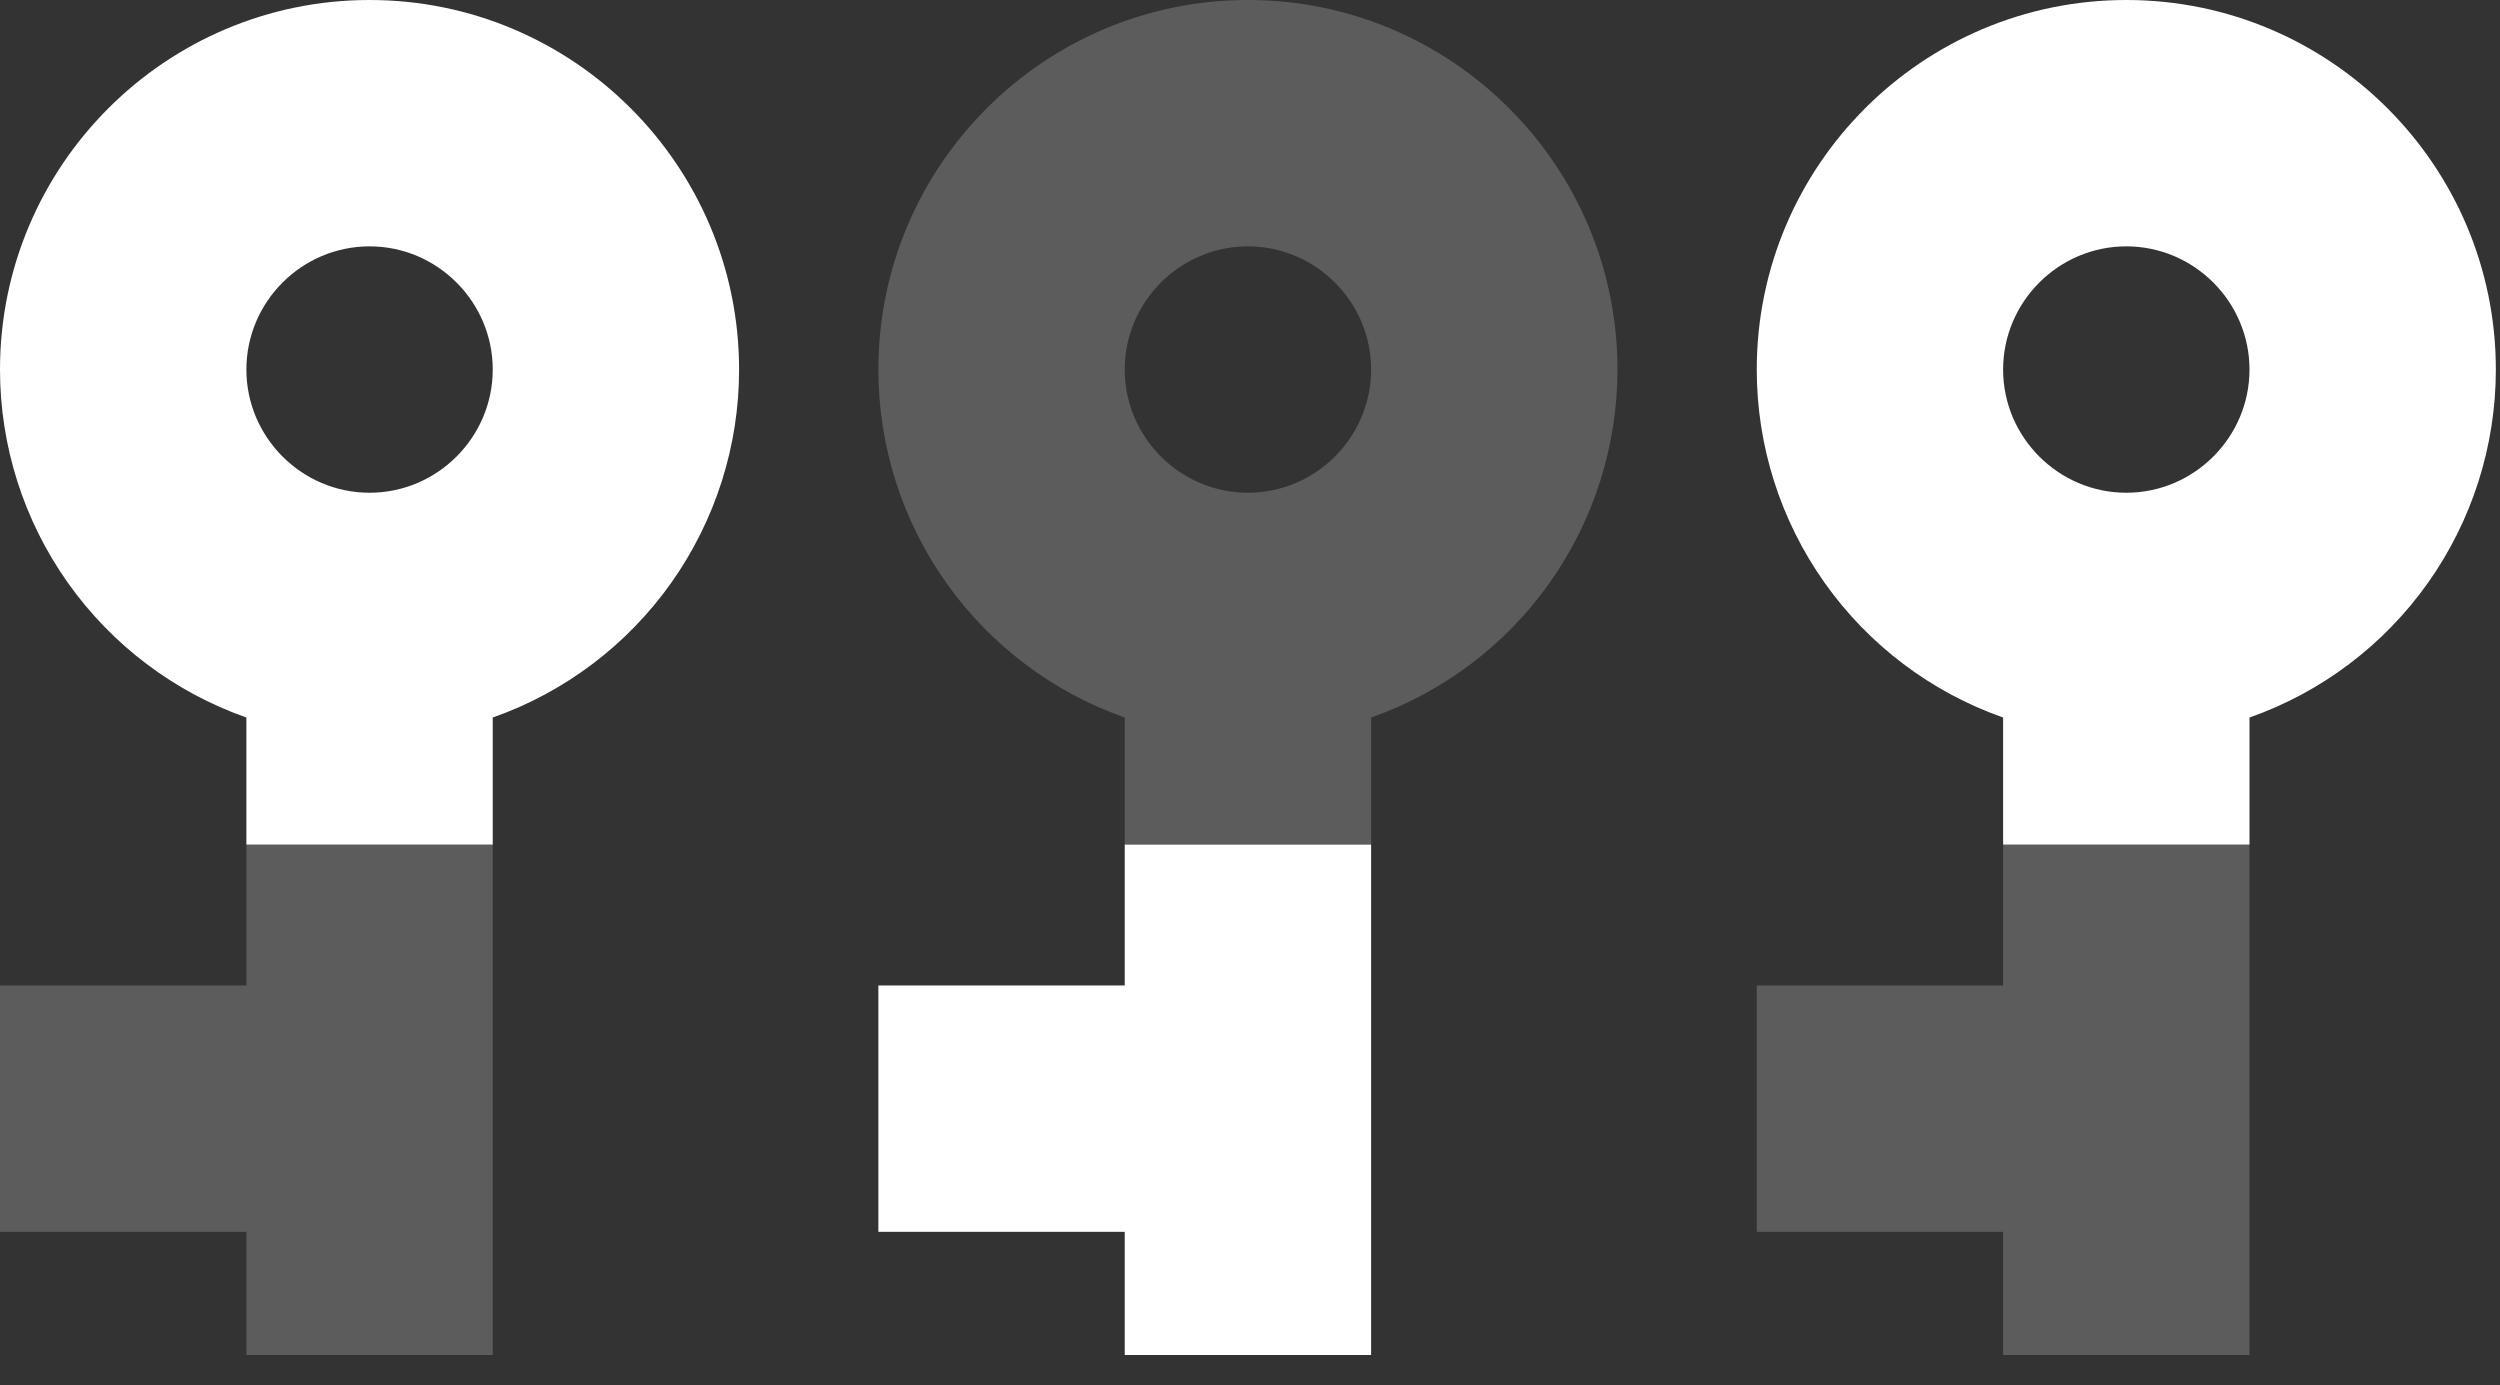
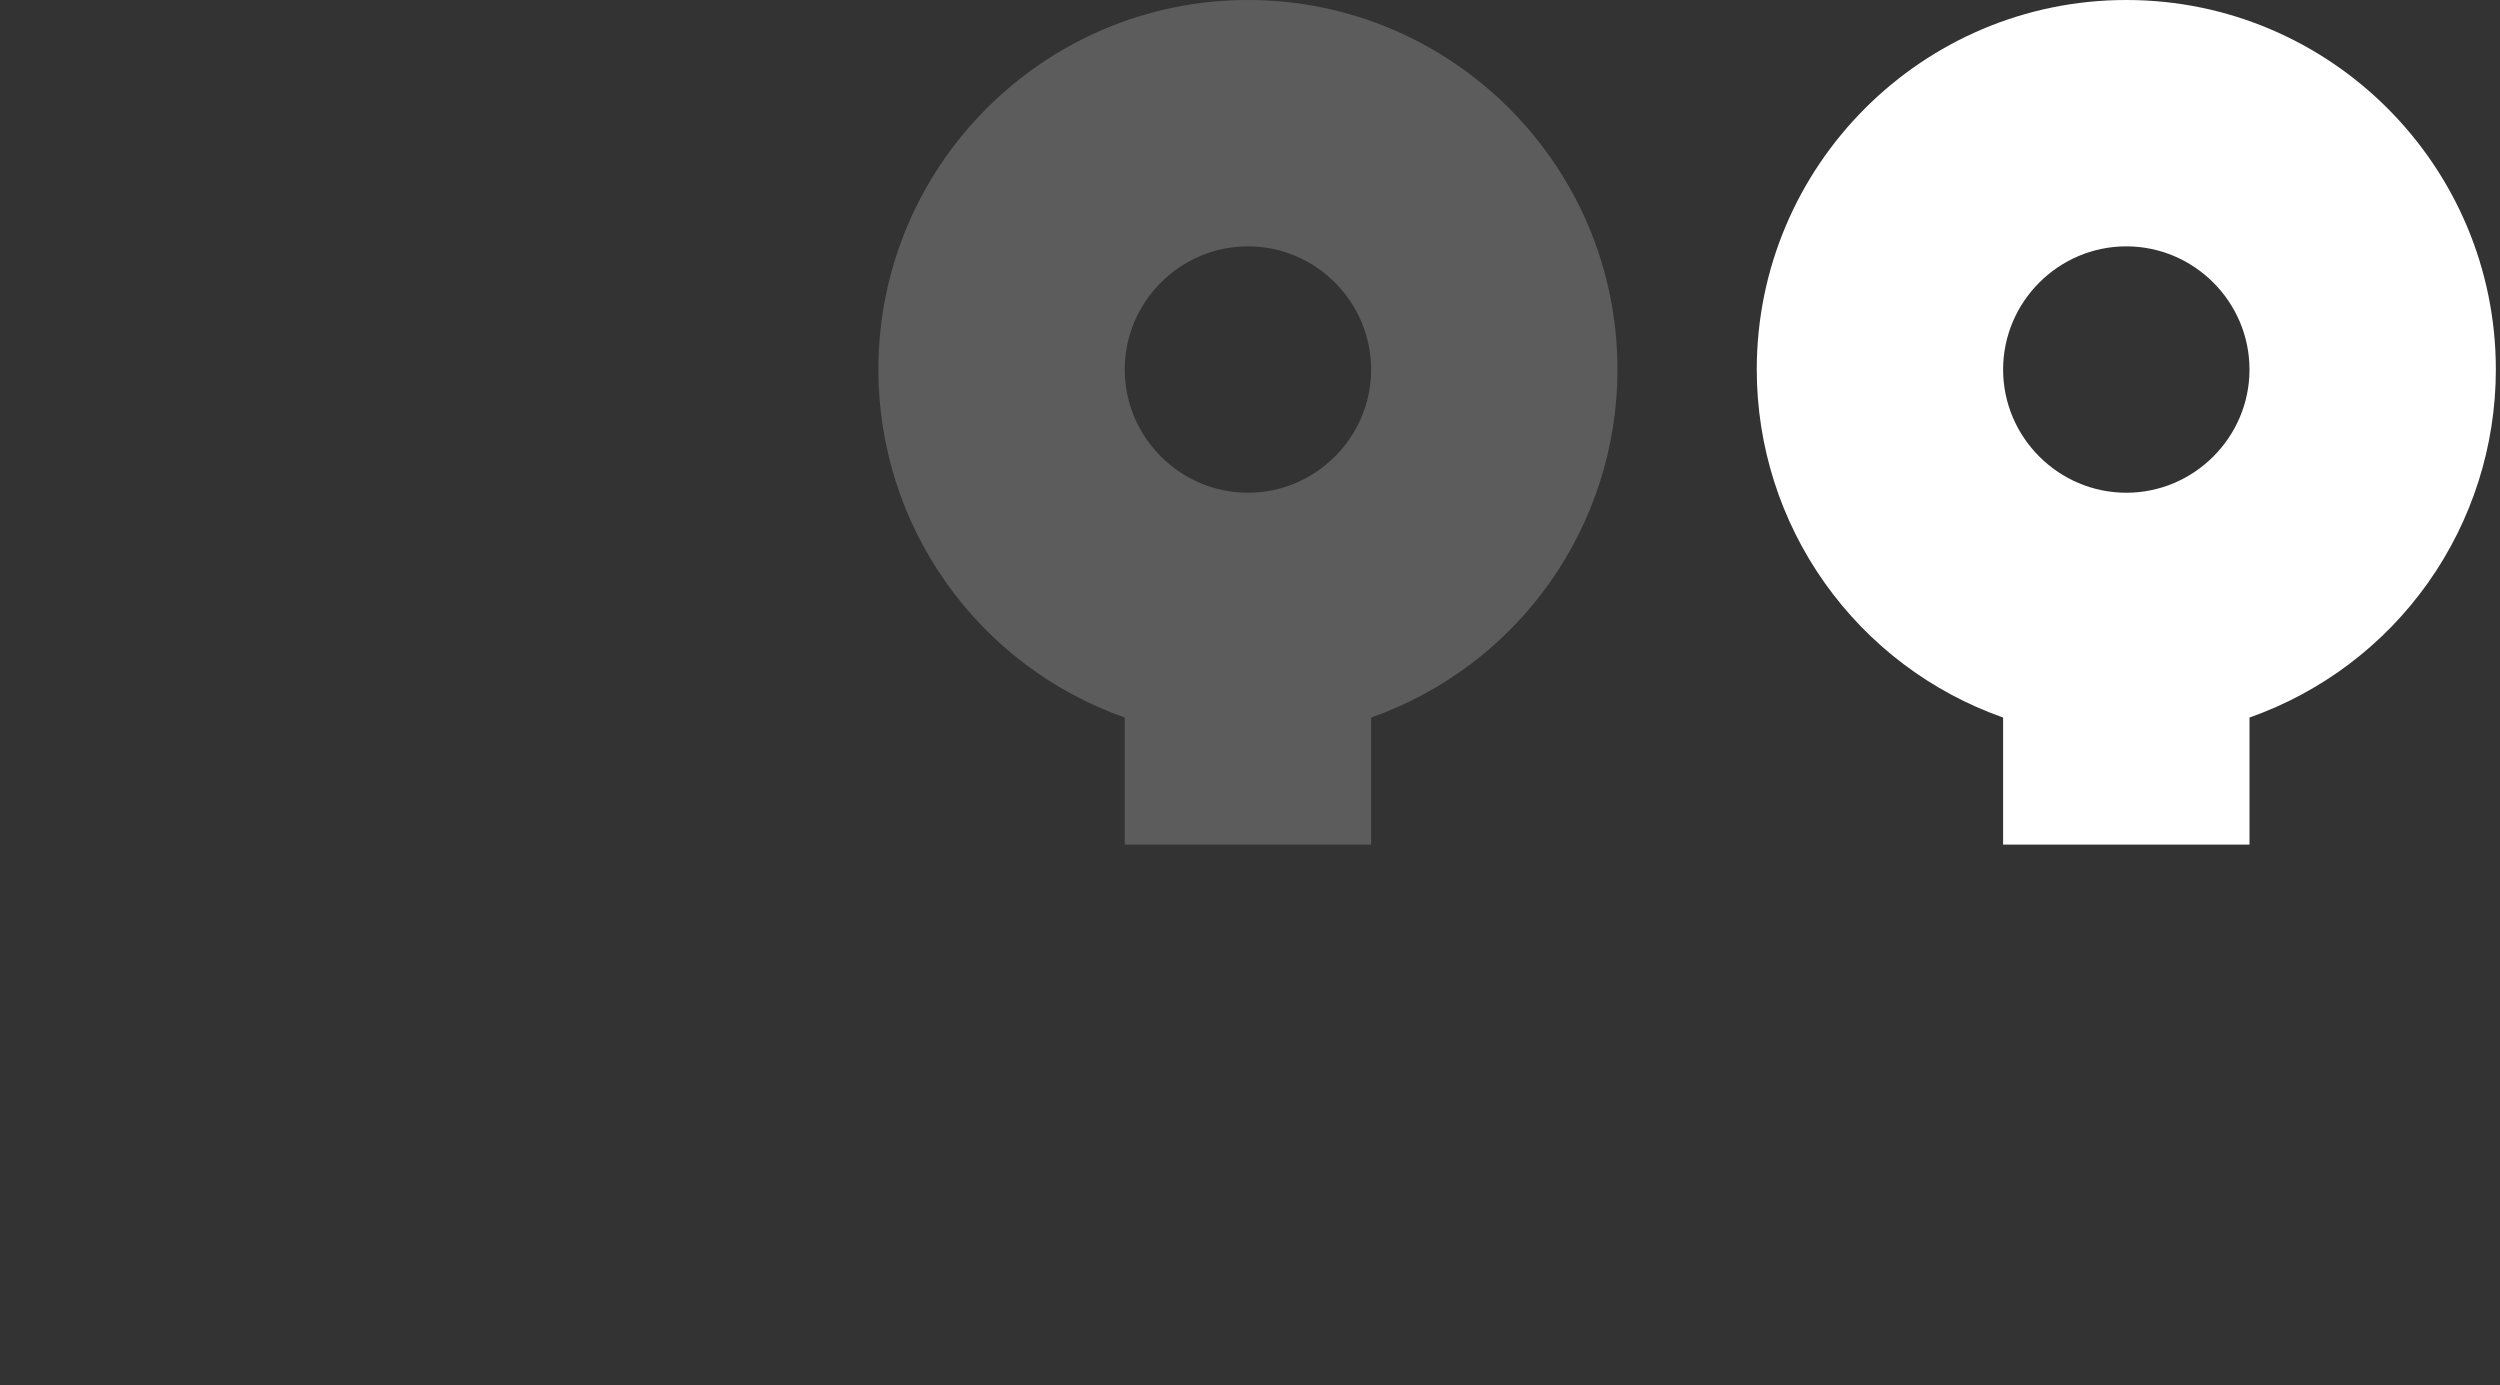
<svg xmlns="http://www.w3.org/2000/svg" width="74" height="41" viewBox="0 0 74 41" fill="none">
  <rect x="0" y="0" width="74" height="41" fill="#333333" stroke="none" />
-   <path opacity="0.2" fill-rule="evenodd" clip-rule="evenodd" d="M59.292 25L59.292 29.17L52 29.17L52 36.462L59.292 36.462L59.292 40.108L66.585 40.108L66.585 25L59.292 25Z" fill="white" />
-   <path fill-rule="evenodd" clip-rule="evenodd" d="M33.292 25L33.292 29.17L26 29.17L26 36.462L33.292 36.462L33.292 40.108L40.585 40.108L40.585 25L33.292 25Z" fill="white" />
-   <path opacity="0.2" fill-rule="evenodd" clip-rule="evenodd" d="M7.293 25L7.293 29.17L5.32235e-05 29.17L5.29047e-05 36.462L7.293 36.462L7.293 40.108L14.585 40.108L14.585 25L7.293 25Z" fill="white" />
  <path fill-rule="evenodd" clip-rule="evenodd" d="M66.585 25L66.585 21.239C68.717 20.488 70.564 19.094 71.87 17.249C73.176 15.404 73.877 13.199 73.877 10.939C73.877 4.904 68.973 -2.14368e-07 62.939 -4.78145e-07C56.904 -7.41922e-07 52 4.904 52 10.939C52 13.199 52.701 15.404 54.008 17.249C55.314 19.094 57.16 20.488 59.292 21.239L59.292 25L66.585 25ZM62.939 7.292C60.933 7.292 59.292 8.933 59.292 10.939C59.292 12.944 60.933 14.585 62.939 14.585C64.944 14.585 66.585 12.944 66.585 10.939C66.585 8.933 64.944 7.292 62.939 7.292Z" fill="white" />
  <path opacity="0.2" fill-rule="evenodd" clip-rule="evenodd" d="M40.585 25L40.585 21.239C42.717 20.488 44.564 19.094 45.87 17.249C47.176 15.404 47.877 13.199 47.877 10.939C47.877 4.904 42.973 -2.14368e-07 36.939 -4.78145e-07C30.904 -7.41922e-07 26 4.904 26 10.939C26 13.199 26.701 15.404 28.008 17.249C29.314 19.094 31.16 20.488 33.292 21.239L33.292 25L40.585 25ZM36.939 7.292C34.933 7.292 33.292 8.933 33.292 10.939C33.292 12.944 34.933 14.585 36.939 14.585C38.944 14.585 40.585 12.944 40.585 10.939C40.585 8.933 38.944 7.292 36.939 7.292Z" fill="white" />
-   <path fill-rule="evenodd" clip-rule="evenodd" d="M14.585 25L14.585 21.239C16.717 20.488 18.564 19.094 19.87 17.249C21.176 15.404 21.878 13.199 21.877 10.939C21.877 4.904 16.973 -2.14368e-07 10.939 -4.78145e-07C4.904 -7.41922e-07 7.98943e-05 4.904 7.96305e-05 10.939C-4.39165e-06 13.199 0.701 15.404 2.008 17.249C3.314 19.094 5.16 20.488 7.293 21.239L7.293 25L14.585 25ZM10.939 7.292C8.933 7.292 7.293 8.933 7.293 10.939C7.293 12.944 8.933 14.585 10.939 14.585C12.944 14.585 14.585 12.944 14.585 10.939C14.585 8.933 12.944 7.292 10.939 7.292Z" fill="white" />
</svg>